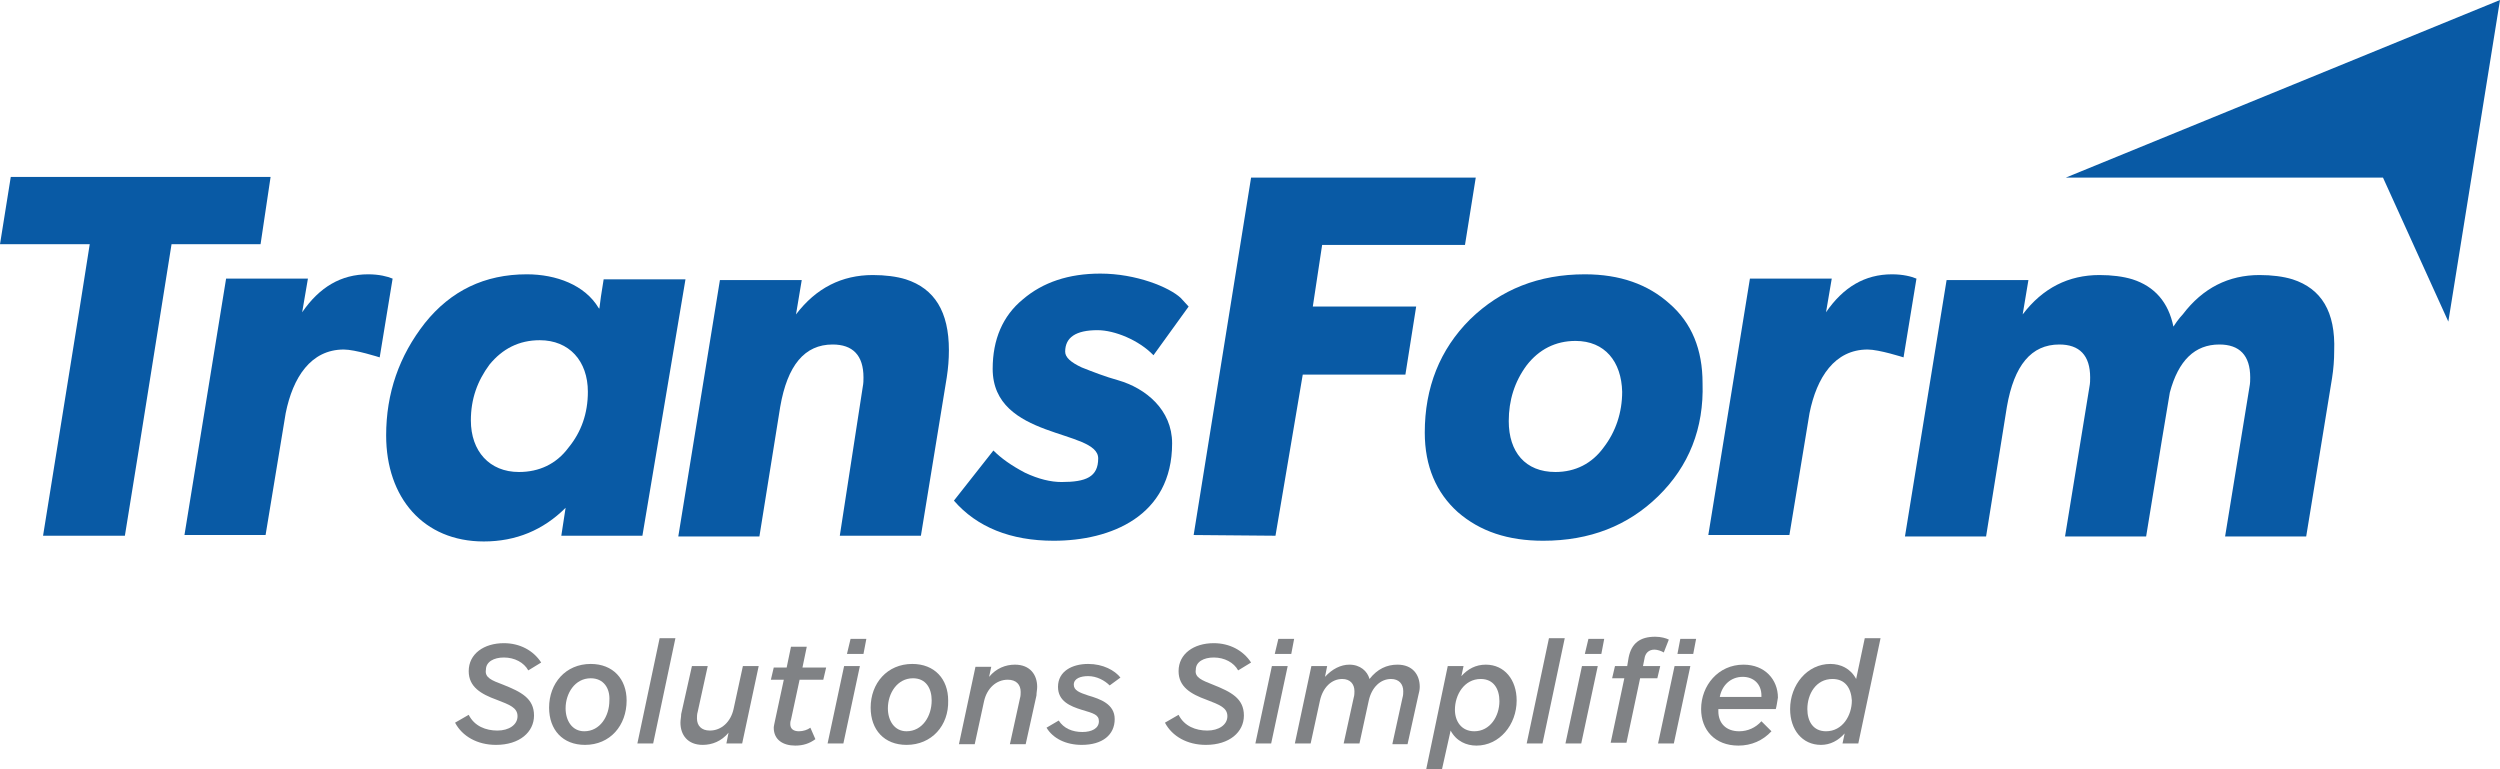
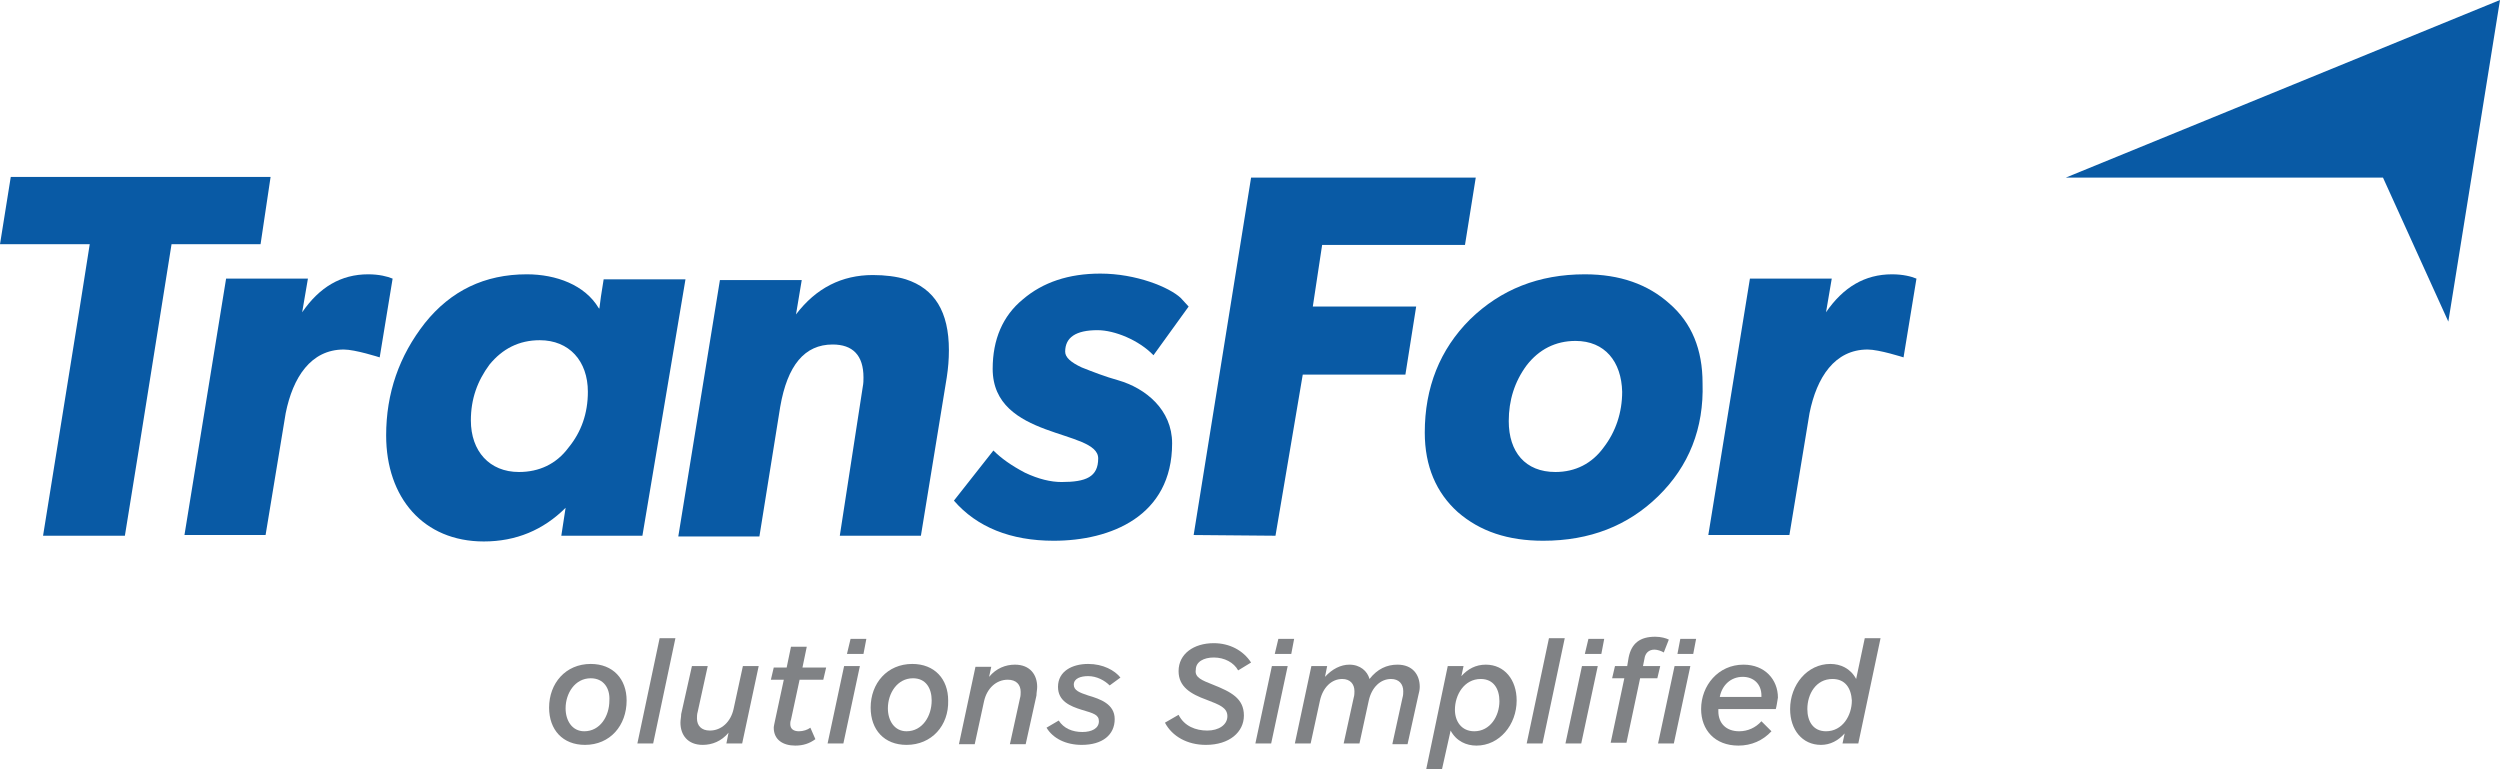
<svg xmlns="http://www.w3.org/2000/svg" width="130" height="40" viewBox="0 0 130 40" fill="none">
  <path d="M130 0L127.313 16.723L123.916 9.236H107.419L130 0Z" fill="#095AA5" />
  <path d="M61.809 15.94L59.98 18.473C59.233 17.691 57.964 17.169 57.069 17.169C55.949 17.169 55.389 17.542 55.389 18.287C55.389 18.585 55.688 18.845 56.248 19.106C56.807 19.329 57.479 19.59 58.151 19.776C59.569 20.186 60.95 21.303 60.95 23.054C60.95 26.853 57.74 28.119 54.792 28.119C52.552 28.119 50.798 27.411 49.604 26.033L51.657 23.426C52.067 23.836 52.59 24.208 53.299 24.581C54.008 24.916 54.643 25.065 55.202 25.065C56.471 25.065 57.106 24.804 57.106 23.836C57.106 22.309 51.619 22.868 51.619 19.18C51.619 17.654 52.142 16.424 53.187 15.568C54.232 14.674 55.576 14.227 57.218 14.227C59.084 14.227 60.801 14.935 61.398 15.493L61.809 15.94Z" fill="#095AA5" />
  <path d="M0.56 9.199L0 12.7H4.666L4.143 16.015L2.239 27.858H2.277H6.494L7.204 23.464L8.92 12.7H13.549L14.071 9.199H0.56Z" fill="#095AA5" />
  <path d="M26.985 24.544C25.455 24.544 24.485 23.463 24.485 21.862C24.485 20.745 24.821 19.814 25.455 18.957C26.127 18.137 26.985 17.691 28.068 17.691C29.598 17.691 30.569 18.771 30.569 20.372C30.569 21.489 30.233 22.458 29.561 23.277C28.926 24.134 28.03 24.544 26.985 24.544ZM31.39 14.525C31.278 15.195 31.203 15.717 31.166 16.052L31.128 16.015C30.419 14.823 28.926 14.264 27.396 14.264C25.194 14.264 23.44 15.121 22.096 16.797C20.752 18.51 20.08 20.447 20.08 22.644C20.08 25.884 22.021 28.156 25.157 28.156C26.836 28.156 28.254 27.56 29.411 26.406L29.188 27.858H29.822H33.405L35.645 14.525H31.39Z" fill="#095AA5" />
  <path d="M47.103 14.525C46.618 14.376 46.021 14.302 45.386 14.302C43.781 14.302 42.438 14.972 41.392 16.35L41.691 14.562H41.281H37.436L35.271 27.896H39.489L40.571 21.155C40.945 18.994 41.84 17.914 43.296 17.914C44.341 17.914 44.901 18.473 44.901 19.628C44.901 19.777 44.901 19.926 44.864 20.112L43.669 27.859H44.042H47.887L48.708 22.831L49.231 19.628C49.305 19.143 49.343 18.697 49.343 18.212C49.343 16.201 48.596 15.009 47.103 14.525Z" fill="#095AA5" />
-   <path d="M119.213 14.525C118.728 14.376 118.131 14.302 117.496 14.302C115.891 14.302 114.548 14.972 113.503 16.35C113.503 16.35 113.279 16.574 113.018 16.983C112.756 15.717 112.047 14.898 110.89 14.525C110.405 14.376 109.808 14.302 109.173 14.302C107.568 14.302 106.225 14.972 105.179 16.35L105.478 14.562H105.067H101.223L99.058 27.896H103.276L104.358 21.155C104.732 18.994 105.627 17.914 107.083 17.914C108.128 17.914 108.688 18.473 108.688 19.628C108.688 19.777 108.688 19.926 108.651 20.112L107.382 27.896H107.755H111.599L112.42 22.868L112.831 20.41C113.279 18.734 114.137 17.914 115.406 17.914C116.451 17.914 117.011 18.473 117.011 19.628C117.011 19.777 117.011 19.926 116.974 20.112L115.705 27.896H116.078H119.922L120.744 22.868L121.266 19.665C121.341 19.181 121.378 18.734 121.378 18.25C121.453 16.201 120.706 15.009 119.213 14.525Z" fill="#095AA5" />
  <path d="M73.641 15.94H68.266L68.751 12.737H76.179L76.739 9.236H65.056L62.07 27.821L66.325 27.858L67.743 19.478H73.081L73.641 15.94Z" fill="#095AA5" />
  <path d="M81.927 17.728C80.881 17.728 80.023 18.175 79.388 18.994C78.754 19.851 78.455 20.819 78.455 21.899C78.455 23.501 79.314 24.544 80.881 24.544C81.927 24.544 82.785 24.097 83.382 23.277C84.017 22.458 84.353 21.452 84.353 20.372C84.315 18.808 83.457 17.728 81.927 17.728ZM86.219 25.81C84.651 27.337 82.673 28.119 80.247 28.119C78.418 28.119 76.962 27.635 75.805 26.629C74.686 25.624 74.088 24.245 74.088 22.495C74.088 20.149 74.872 18.175 76.44 16.61C78.045 15.046 80.023 14.264 82.412 14.264C84.241 14.264 85.696 14.786 86.816 15.791C87.973 16.797 88.533 18.175 88.533 19.925C88.608 22.272 87.824 24.245 86.219 25.81Z" fill="#095AA5" />
  <path d="M98.386 14.264C96.968 14.264 95.848 14.935 94.953 16.238L95.251 14.488H90.996L88.832 27.821H93.049L94.094 21.489C94.467 19.627 95.4 18.175 97.117 18.175C97.715 18.175 98.984 18.584 98.984 18.584L99.656 14.488C99.394 14.376 98.946 14.264 98.386 14.264Z" fill="#095AA5" />
  <path d="M19.147 14.264C17.729 14.264 16.609 14.935 15.713 16.238L16.012 14.488H11.757L9.592 27.821H13.81L14.855 21.489C15.228 19.627 16.161 18.175 17.878 18.175C18.475 18.175 19.744 18.584 19.744 18.584L20.416 14.488C20.155 14.376 19.707 14.264 19.147 14.264Z" fill="#095AA5" />
-   <path d="M26.164 35.605C27.097 35.978 27.769 36.313 27.769 37.207C27.769 38.064 27.023 38.734 25.791 38.734C24.821 38.734 24.037 38.287 23.663 37.579L24.373 37.17C24.671 37.766 25.268 37.989 25.866 37.989C26.463 37.989 26.911 37.691 26.911 37.244C26.911 36.797 26.5 36.648 25.828 36.388C25.007 36.09 24.373 35.717 24.373 34.898C24.373 34.004 25.157 33.445 26.202 33.445C27.023 33.445 27.732 33.818 28.142 34.451L27.471 34.861C27.247 34.451 26.761 34.19 26.202 34.19C25.679 34.19 25.268 34.414 25.268 34.823C25.194 35.233 25.567 35.382 26.164 35.605Z" fill="#808285" />
  <path d="M30.718 35.27C29.897 35.27 29.411 36.052 29.411 36.834C29.411 37.468 29.747 38.026 30.382 38.026C31.203 38.026 31.688 37.244 31.688 36.425C31.726 35.792 31.39 35.27 30.718 35.27ZM30.419 38.734C29.262 38.734 28.553 37.952 28.553 36.797C28.553 35.531 29.411 34.525 30.718 34.525C31.875 34.525 32.584 35.307 32.584 36.425C32.584 37.728 31.726 38.734 30.419 38.734Z" fill="#808285" />
  <path d="M33.144 38.659L34.301 33.185H35.122L33.965 38.659H33.144Z" fill="#808285" />
  <path d="M37.884 38.101C37.511 38.548 37.026 38.734 36.54 38.734C35.757 38.734 35.383 38.213 35.383 37.58C35.383 37.431 35.421 37.282 35.421 37.133L35.98 34.637H36.802L36.279 37.021C36.242 37.133 36.242 37.282 36.242 37.356C36.242 37.728 36.466 37.989 36.914 37.989C37.511 37.989 37.996 37.542 38.145 36.872L38.63 34.637H39.452L38.593 38.66H37.772L37.884 38.101Z" fill="#808285" />
  <path d="M42.4 38.436C42.102 38.659 41.766 38.771 41.355 38.771C40.721 38.771 40.235 38.473 40.235 37.84C40.235 37.765 40.273 37.616 40.31 37.43L40.758 35.345H40.086L40.235 34.711H40.907L41.131 33.631H41.952L41.728 34.711H42.96L42.811 35.345H41.579L41.131 37.43C41.094 37.505 41.094 37.616 41.094 37.654C41.094 37.914 41.281 38.026 41.542 38.026C41.766 38.026 41.99 37.952 42.139 37.84L42.4 38.436Z" fill="#808285" />
  <path d="M44.042 34.004L44.229 33.222H45.05L44.901 34.004H44.042ZM43.035 38.659L43.893 34.637H44.714L43.856 38.659H43.035Z" fill="#808285" />
  <path d="M47.476 35.27C46.655 35.27 46.17 36.052 46.17 36.834C46.17 37.468 46.506 38.026 47.14 38.026C47.962 38.026 48.447 37.244 48.447 36.425C48.447 35.792 48.148 35.27 47.476 35.27ZM47.14 38.734C45.983 38.734 45.274 37.952 45.274 36.797C45.274 35.531 46.133 34.525 47.439 34.525C48.596 34.525 49.305 35.307 49.305 36.425C49.343 37.728 48.447 38.734 47.14 38.734Z" fill="#808285" />
  <path d="M51.433 35.196C51.806 34.749 52.291 34.562 52.776 34.562C53.56 34.562 53.933 35.084 53.933 35.717C53.933 35.866 53.896 36.015 53.896 36.164L53.336 38.697H52.515L53.038 36.313C53.075 36.201 53.075 36.052 53.075 35.978C53.075 35.605 52.851 35.345 52.403 35.345C51.806 35.345 51.321 35.791 51.171 36.462L50.686 38.697H49.865L50.724 34.674H51.545L51.433 35.196Z" fill="#808285" />
  <path d="M56.248 38.734C55.426 38.734 54.755 38.399 54.419 37.84L55.053 37.468C55.314 37.877 55.762 38.064 56.285 38.064C56.77 38.064 57.143 37.877 57.143 37.505C57.143 37.17 56.882 37.095 56.248 36.909C55.65 36.723 55.016 36.462 55.016 35.717C55.016 34.898 55.762 34.525 56.583 34.525C57.367 34.525 57.964 34.861 58.263 35.233L57.703 35.643C57.442 35.382 57.031 35.158 56.583 35.158C56.21 35.158 55.837 35.27 55.837 35.605C55.837 35.903 56.136 36.015 56.583 36.164C57.218 36.35 57.964 36.611 57.964 37.393C57.964 38.212 57.33 38.734 56.248 38.734Z" fill="#808285" />
  <path d="M63.078 35.605C64.011 35.978 64.683 36.313 64.683 37.207C64.683 38.064 63.936 38.734 62.705 38.734C61.734 38.734 60.95 38.287 60.577 37.579L61.286 37.17C61.585 37.766 62.182 37.989 62.779 37.989C63.376 37.989 63.824 37.691 63.824 37.244C63.824 36.797 63.414 36.648 62.742 36.388C61.921 36.09 61.286 35.717 61.286 34.898C61.286 34.004 62.07 33.445 63.115 33.445C63.936 33.445 64.645 33.818 65.056 34.451L64.384 34.861C64.16 34.451 63.675 34.19 63.115 34.19C62.593 34.19 62.182 34.414 62.182 34.823C62.107 35.233 62.518 35.382 63.078 35.605Z" fill="#808285" />
  <path d="M66.288 34.004L66.474 33.222H67.295L67.146 34.004H66.288ZM65.28 38.659L66.138 34.637H66.96L66.101 38.659H65.28Z" fill="#808285" />
  <path d="M72.409 38.659L72.931 36.276C72.969 36.164 72.969 36.015 72.969 35.941C72.969 35.568 72.745 35.307 72.334 35.307C71.774 35.307 71.326 35.754 71.177 36.425L70.692 38.659H69.871L70.393 36.276C70.431 36.164 70.431 36.015 70.431 35.941C70.431 35.568 70.207 35.307 69.796 35.307C69.236 35.307 68.788 35.754 68.639 36.425L68.154 38.659H67.333L68.191 34.637H69.012L68.9 35.196C69.274 34.786 69.722 34.562 70.169 34.562C70.729 34.562 71.103 34.898 71.215 35.307C71.625 34.786 72.11 34.562 72.67 34.562C73.454 34.562 73.827 35.084 73.827 35.717C73.827 35.866 73.79 36.015 73.752 36.164L73.193 38.697H72.409V38.659Z" fill="#808285" />
  <path d="M76.664 38.026C77.485 38.026 77.97 37.244 77.97 36.462C77.97 35.829 77.672 35.307 77 35.307C76.141 35.307 75.656 36.127 75.656 36.909C75.656 37.505 75.992 38.026 76.664 38.026ZM74.984 40H74.163L75.283 34.637H76.104L75.992 35.158C76.328 34.786 76.739 34.562 77.261 34.562C78.231 34.562 78.866 35.345 78.866 36.425C78.866 37.691 77.97 38.771 76.776 38.771C76.253 38.771 75.731 38.548 75.432 37.989L74.984 40Z" fill="#808285" />
  <path d="M79.388 38.659L80.546 33.185H81.367L80.21 38.659H79.388Z" fill="#808285" />
  <path d="M82.412 34.004L82.598 33.222H83.419L83.27 34.004H82.412ZM81.404 38.659L82.262 34.637H83.084L82.225 38.659H81.404Z" fill="#808285" />
  <path d="M87.227 34.004L87.376 33.222H88.197L88.048 34.004H87.227ZM86.219 38.659L87.077 34.637H87.898L87.04 38.659H86.219ZM84.689 34.19C84.838 33.445 85.286 33.11 86.07 33.11C86.368 33.11 86.629 33.184 86.779 33.259L86.517 33.929C86.405 33.855 86.181 33.78 86.032 33.78C85.734 33.78 85.547 33.967 85.51 34.264L85.435 34.637H86.331L86.181 35.27H85.286L84.576 38.622H83.755L84.465 35.27H83.83L83.979 34.637H84.614L84.689 34.19Z" fill="#808285" />
  <path d="M91.594 36.276C91.594 36.239 91.594 36.201 91.594 36.164C91.594 35.568 91.183 35.196 90.623 35.196C89.989 35.196 89.541 35.643 89.429 36.239H91.594V36.276ZM92.34 36.872H89.354V36.983C89.354 37.617 89.765 38.026 90.436 38.026C90.884 38.026 91.295 37.84 91.594 37.505L92.116 38.026C91.668 38.51 91.071 38.771 90.399 38.771C89.167 38.771 88.458 37.952 88.458 36.872C88.458 35.643 89.354 34.562 90.66 34.562C91.78 34.562 92.452 35.345 92.452 36.276C92.415 36.499 92.377 36.76 92.34 36.872Z" fill="#808285" />
  <path d="M95.288 35.307C94.43 35.307 93.982 36.09 93.982 36.872C93.982 37.505 94.281 38.026 94.953 38.026C95.811 38.026 96.296 37.207 96.296 36.425C96.259 35.792 95.96 35.307 95.288 35.307ZM96.968 33.185H97.789L96.632 38.659H95.811L95.923 38.138C95.587 38.511 95.177 38.734 94.691 38.734C93.721 38.734 93.086 37.952 93.086 36.872C93.086 35.605 93.982 34.525 95.177 34.525C95.699 34.525 96.222 34.749 96.52 35.307L96.968 33.185Z" fill="#808285" />
</svg>